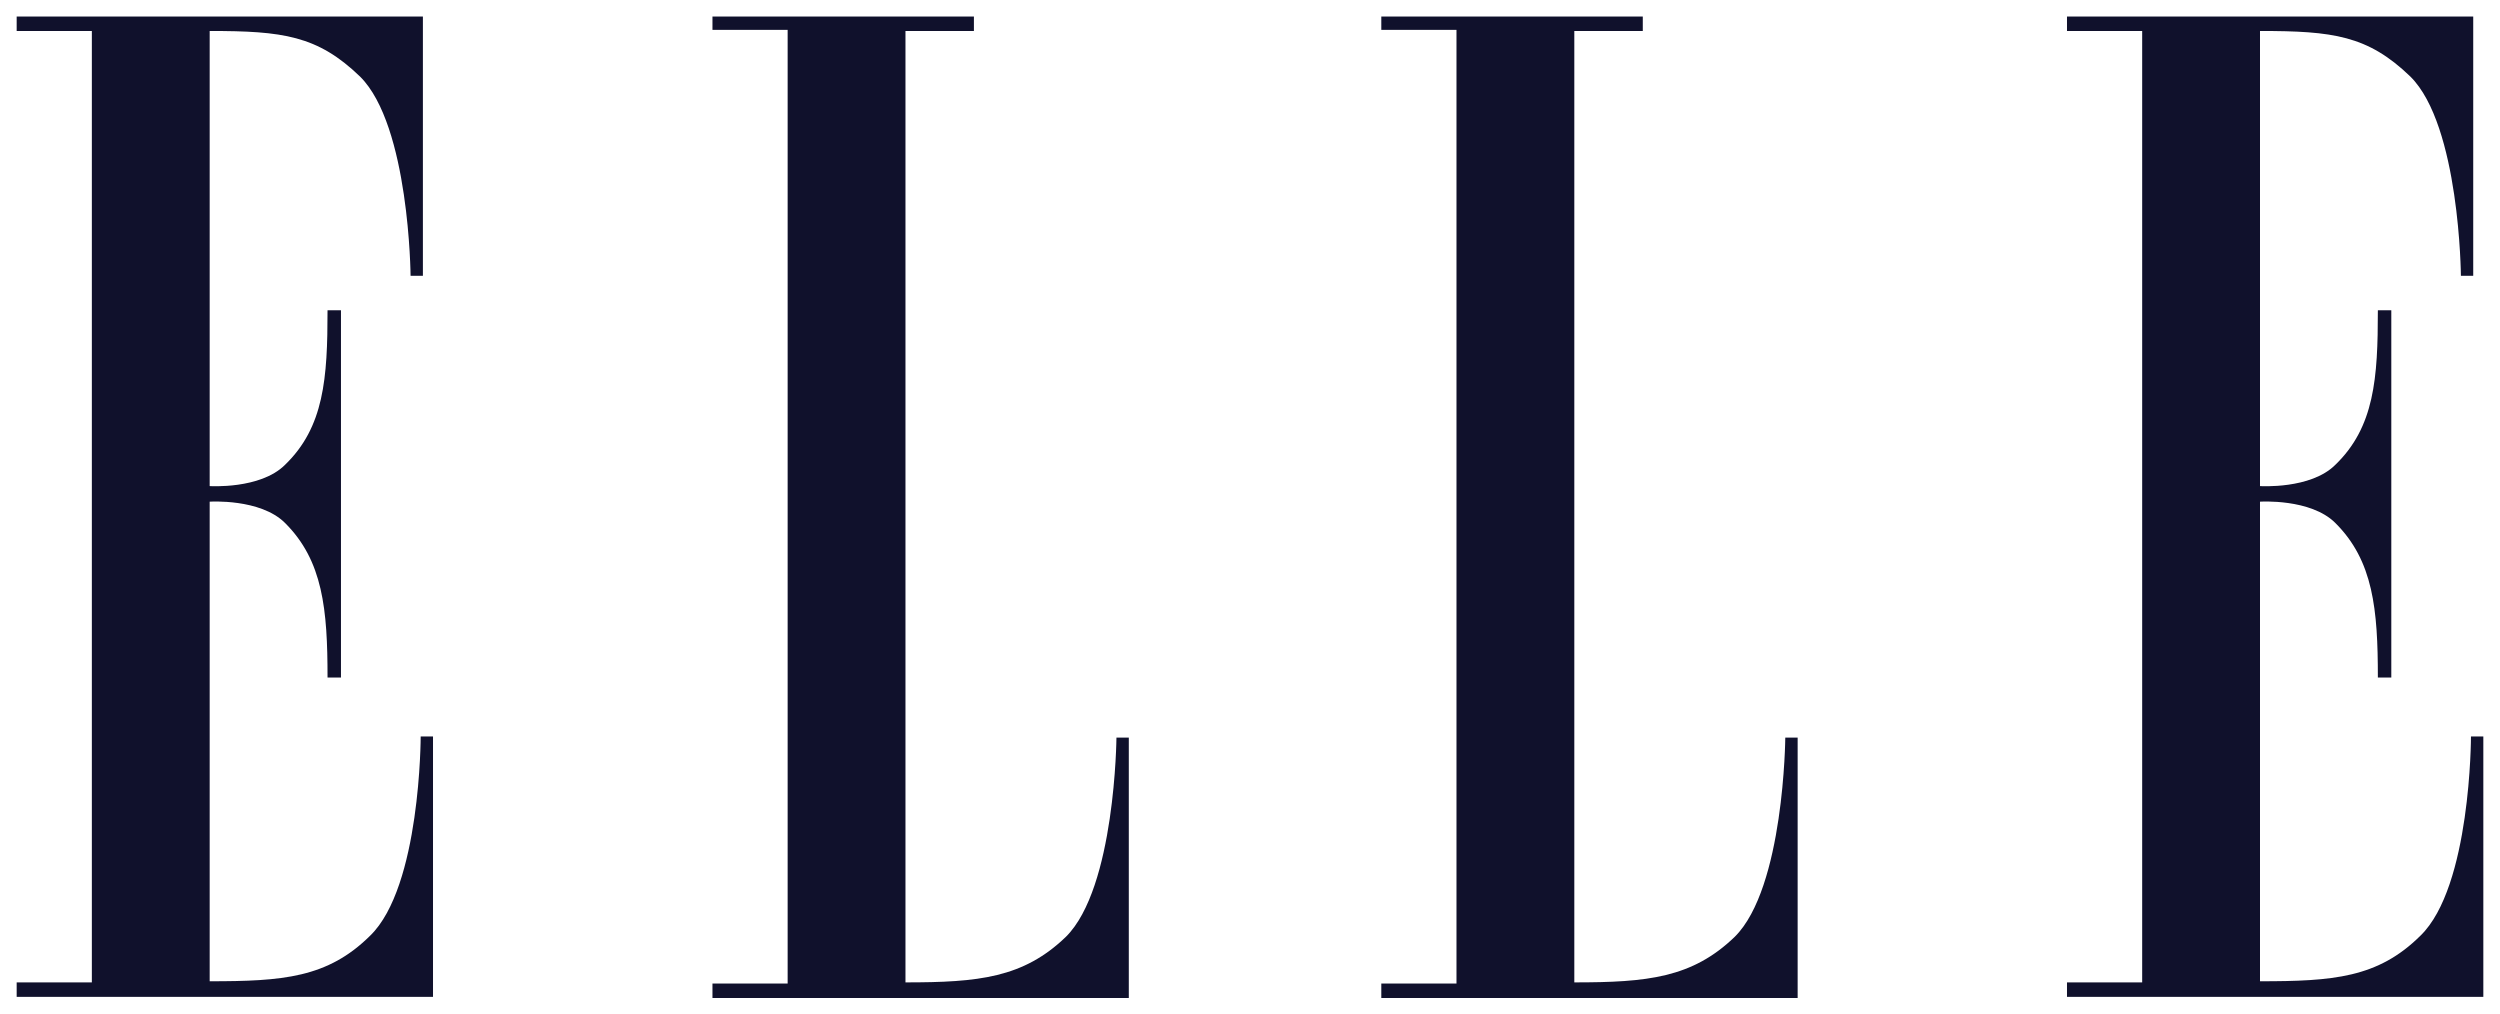
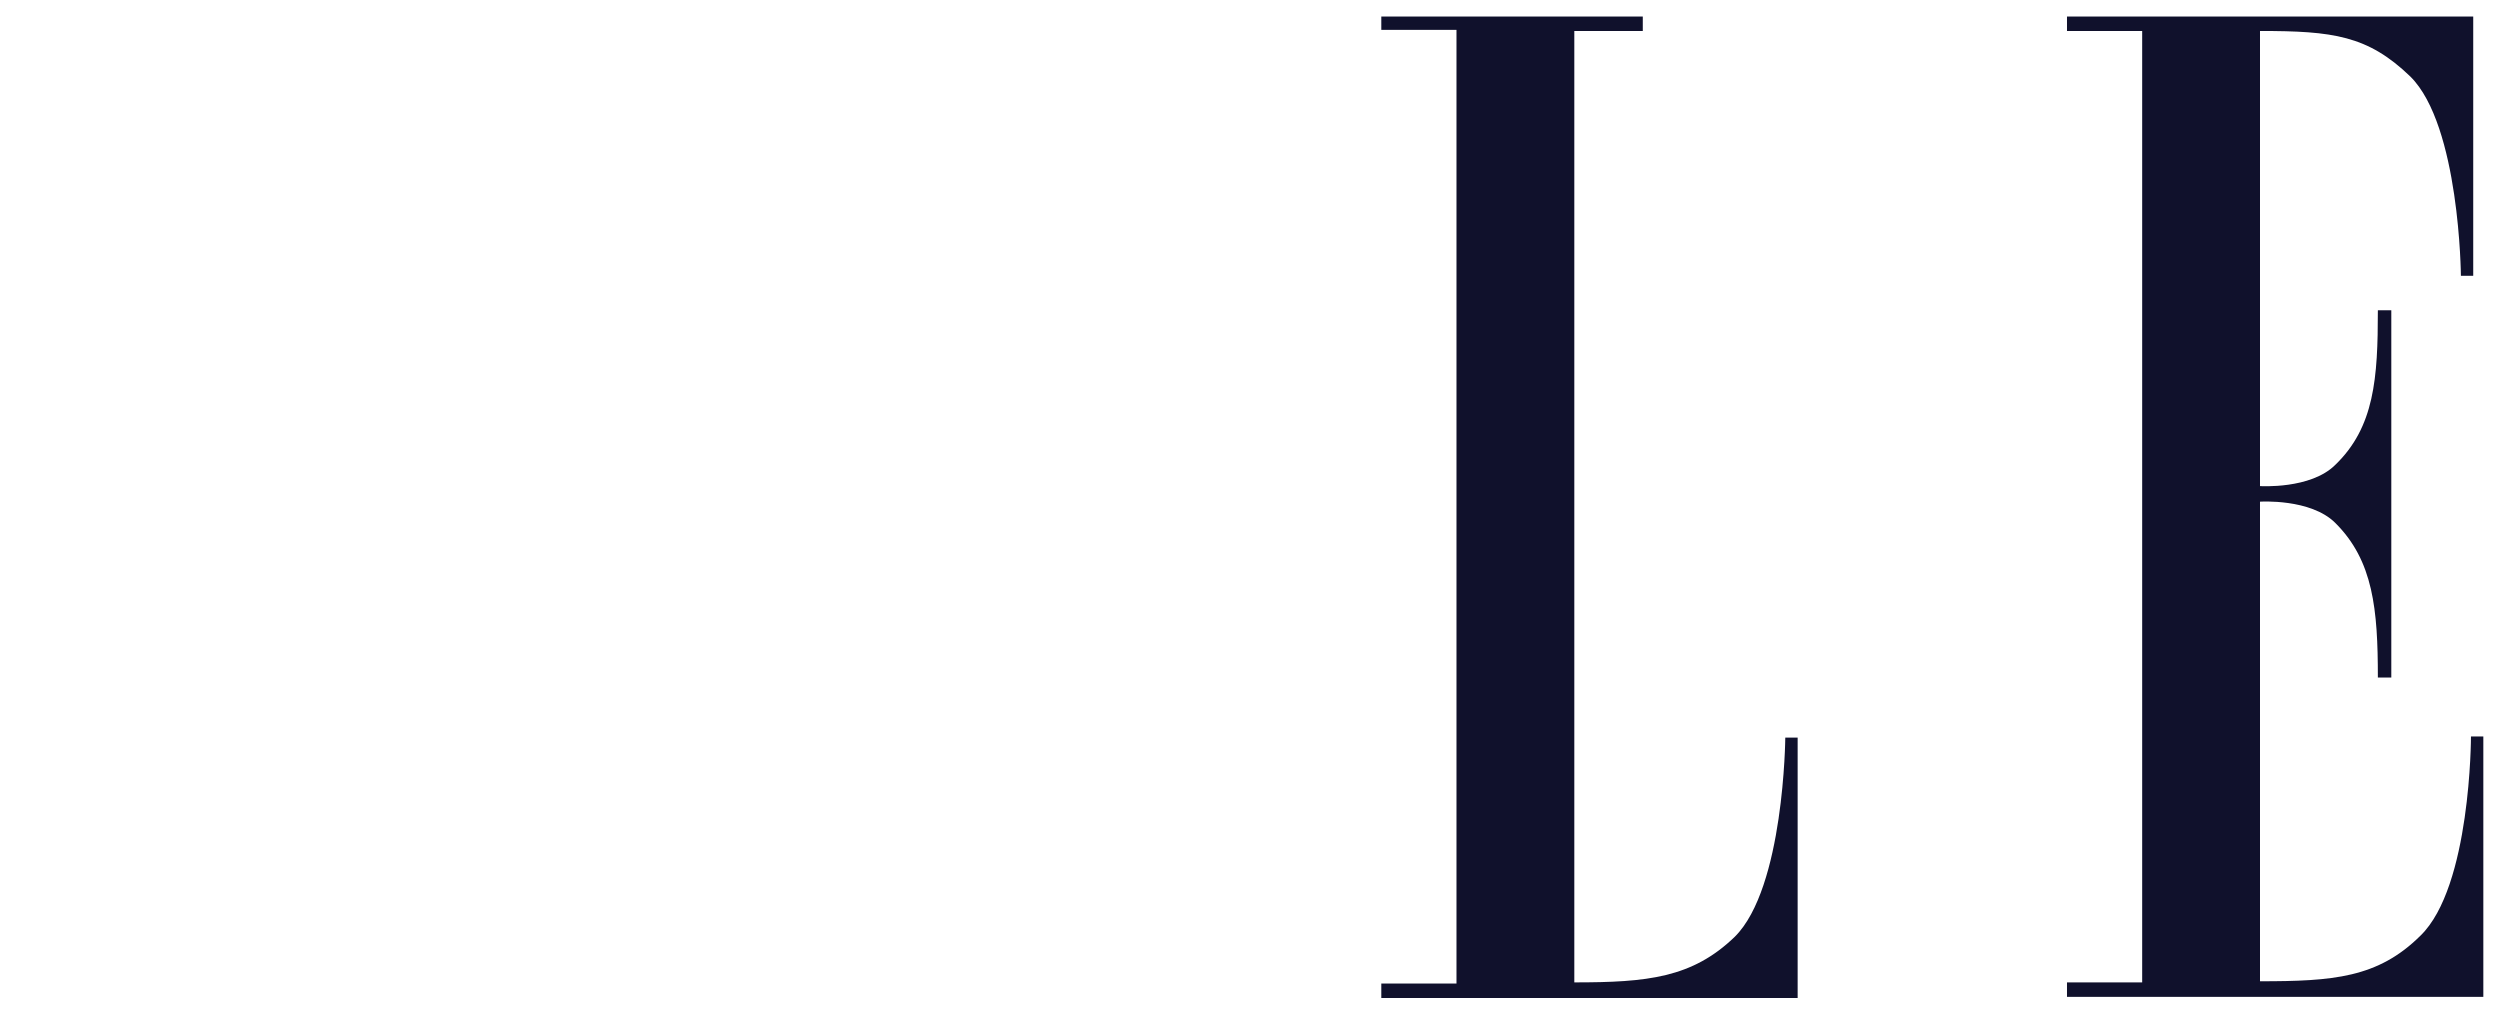
<svg xmlns="http://www.w3.org/2000/svg" fill="none" viewBox="0 0 69 28" height="28" width="69">
  <g clip-path="url(#clip0_149_374)">
-     <path fill="#10112C" d="M2.535 27.114H0.46V27.513H11.951V20.327H11.611C11.611 20.327 11.611 24.473 10.217 25.824C9.04 26.991 7.801 27.083 5.787 27.083V13.846C5.787 13.846 7.181 13.754 7.863 14.43C8.916 15.474 9.04 16.825 9.04 18.699H9.411V8.564H9.04C9.04 10.437 8.947 11.789 7.863 12.833C7.181 13.509 5.787 13.416 5.787 13.416V0.855C7.801 0.855 8.761 0.978 9.938 2.114C11.301 3.466 11.332 7.612 11.332 7.612H11.672V0.456H0.46V0.855H2.535V27.114Z" clip-rule="evenodd" fill-rule="evenodd" />
-     <path fill="#10112C" d="M24.991 0.855V27.114C27.004 27.114 28.243 26.991 29.42 25.855C30.783 24.503 30.814 20.357 30.814 20.357H31.155V27.544H19.664V27.145H21.739V0.825H19.664V0.456H26.88V0.855H24.991Z" clip-rule="evenodd" fill-rule="evenodd" />
    <path fill="#10112C" d="M43.451 0.855V27.114C45.465 27.114 46.703 26.991 47.88 25.855C49.243 24.503 49.274 20.357 49.274 20.357H49.615V27.544H38.124V27.145H40.199V0.825H38.124V0.456H45.341V0.855H43.451Z" clip-rule="evenodd" fill-rule="evenodd" />
    <path fill="#10112C" d="M59.124 27.114H57.049V27.513H68.54V20.327H68.199C68.199 20.327 68.199 24.473 66.805 25.824C65.629 26.991 64.39 27.083 62.376 27.083V13.846C62.376 13.846 63.77 13.754 64.451 14.43C65.505 15.474 65.629 16.825 65.629 18.699H66V8.564H65.629C65.629 10.437 65.536 11.789 64.451 12.833C63.77 13.509 62.376 13.416 62.376 13.416V0.855C64.39 0.855 65.35 0.978 66.527 2.114C67.89 3.466 67.921 7.612 67.921 7.612H68.261V0.456H57.049V0.855H59.124V27.114Z" clip-rule="evenodd" fill-rule="evenodd" />
  </g>
  <defs>
    <clipPath id="clip0_149_374">
      <rect fill="white" height="28" width="69" />
    </clipPath>
  </defs>
</svg>